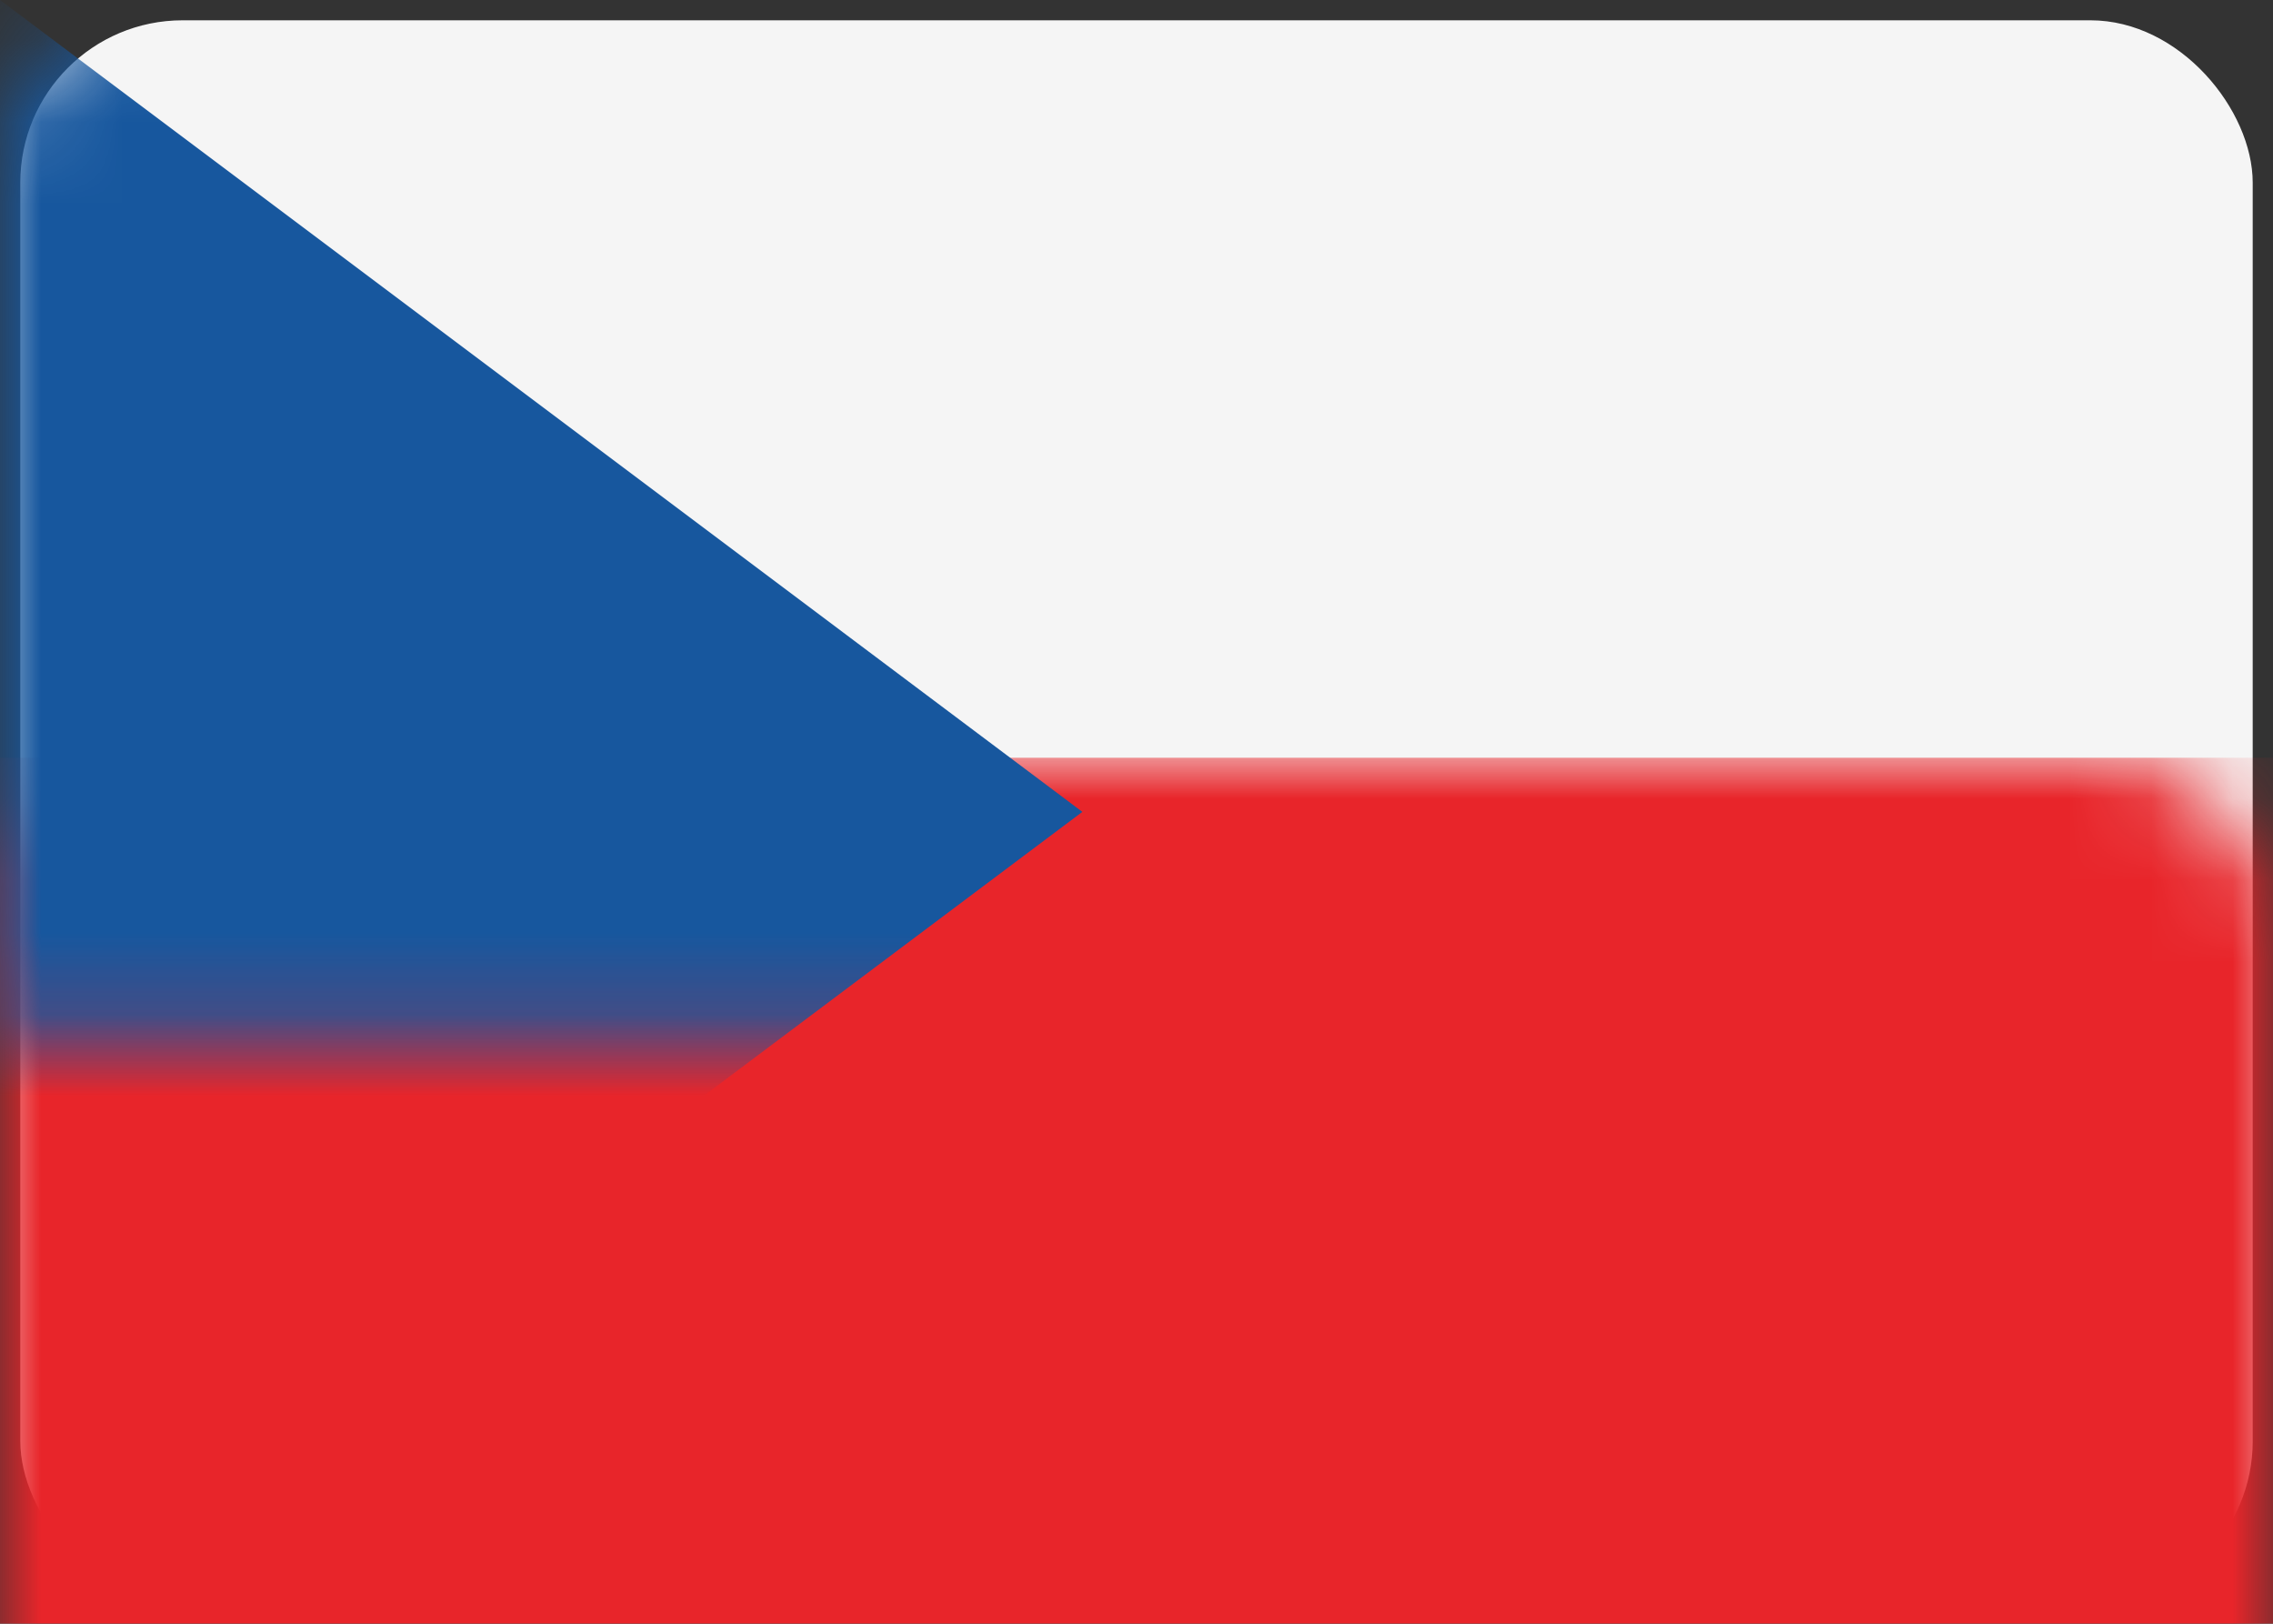
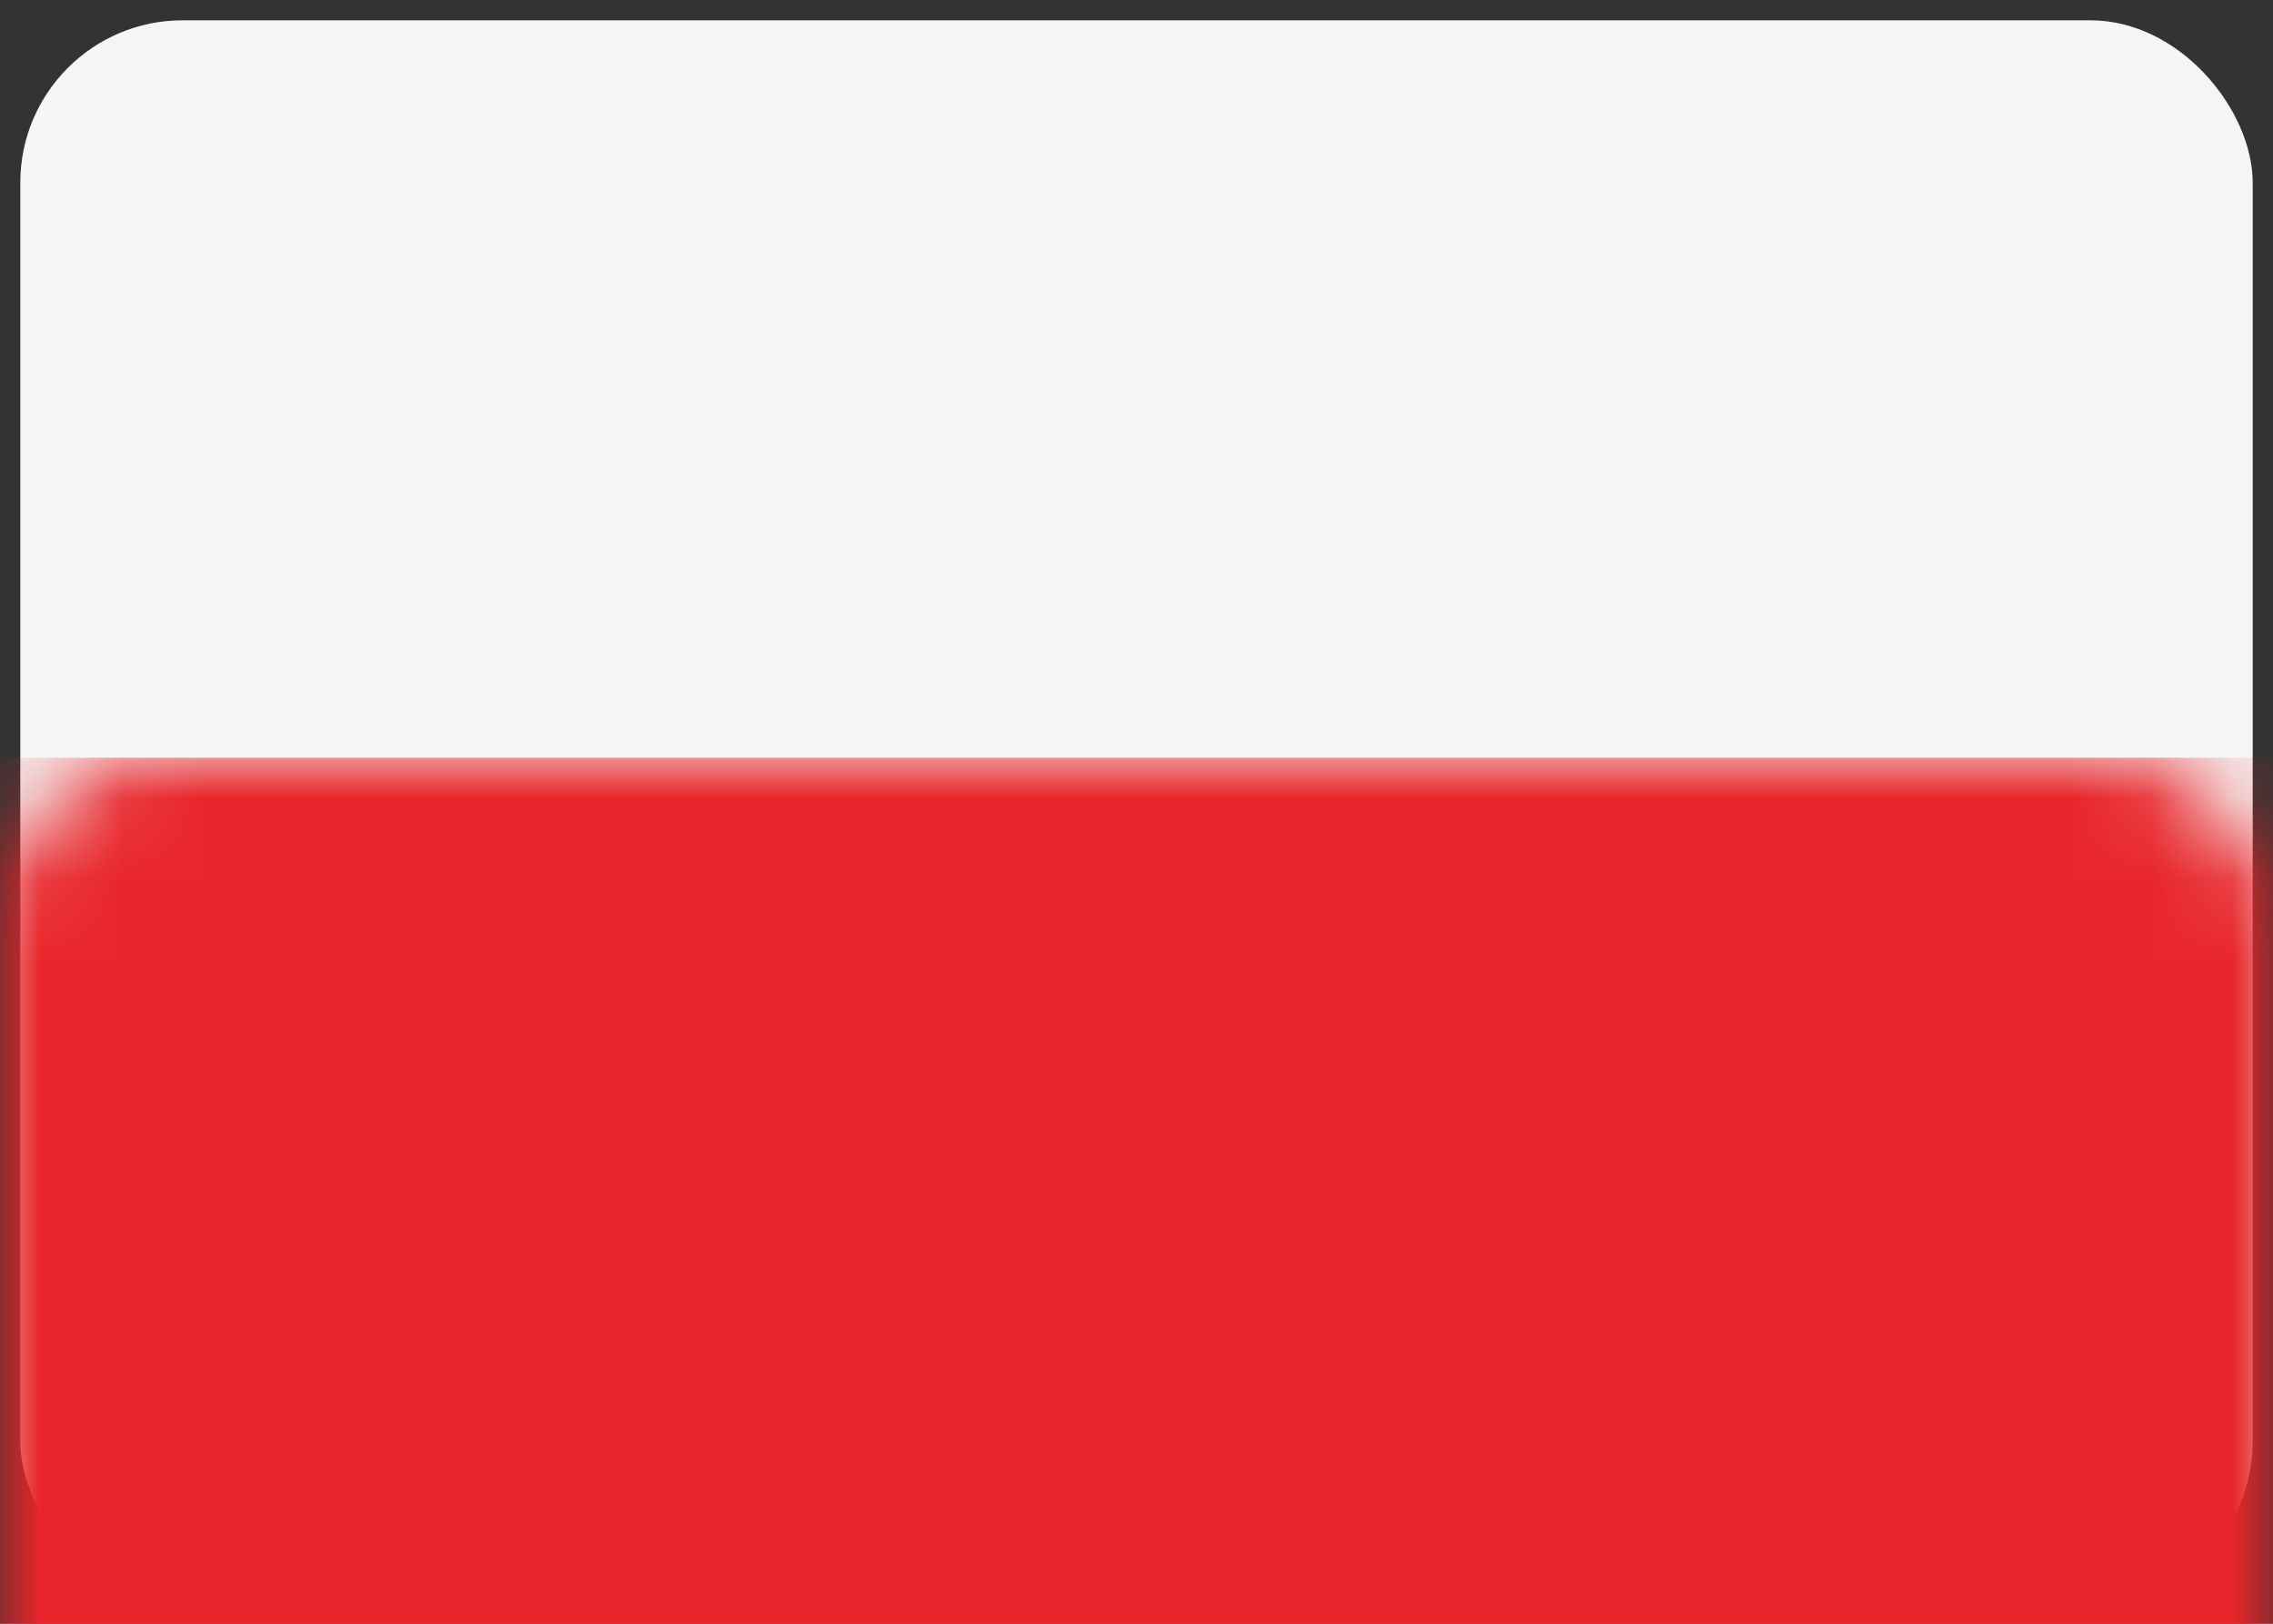
<svg xmlns="http://www.w3.org/2000/svg" xmlns:xlink="http://www.w3.org/1999/xlink" width="28" height="20" viewBox="0 0 28 20">
  <rect x="0" y="0" width="28" height="20" fill="#333333" stroke="none" />
  <defs>
    <rect id="path-1" width="28" height="20" x="0" y="0" rx="2" />
  </defs>
  <g fill="none" fill-rule="evenodd" class="flags">
    <g class="flags__cz">
      <mask id="mask-2" fill="#fff">
        <use xlink:href="#path-1" />
      </mask>
      <rect width="27.5" height="19.5" x=".25" y=".25" fill="#F5F5F5" rx="2" />
      <rect width="28" height="10.667" y="9.333" fill="#E8252A" class="flags__cz__rectangle-2" mask="url(#mask-2)" />
-       <polygon fill="#17579E" points="0 0 13.333 10 0 20" class="flags__cz__rectangle-83" mask="url(#mask-2)" />
    </g>
  </g>
</svg>